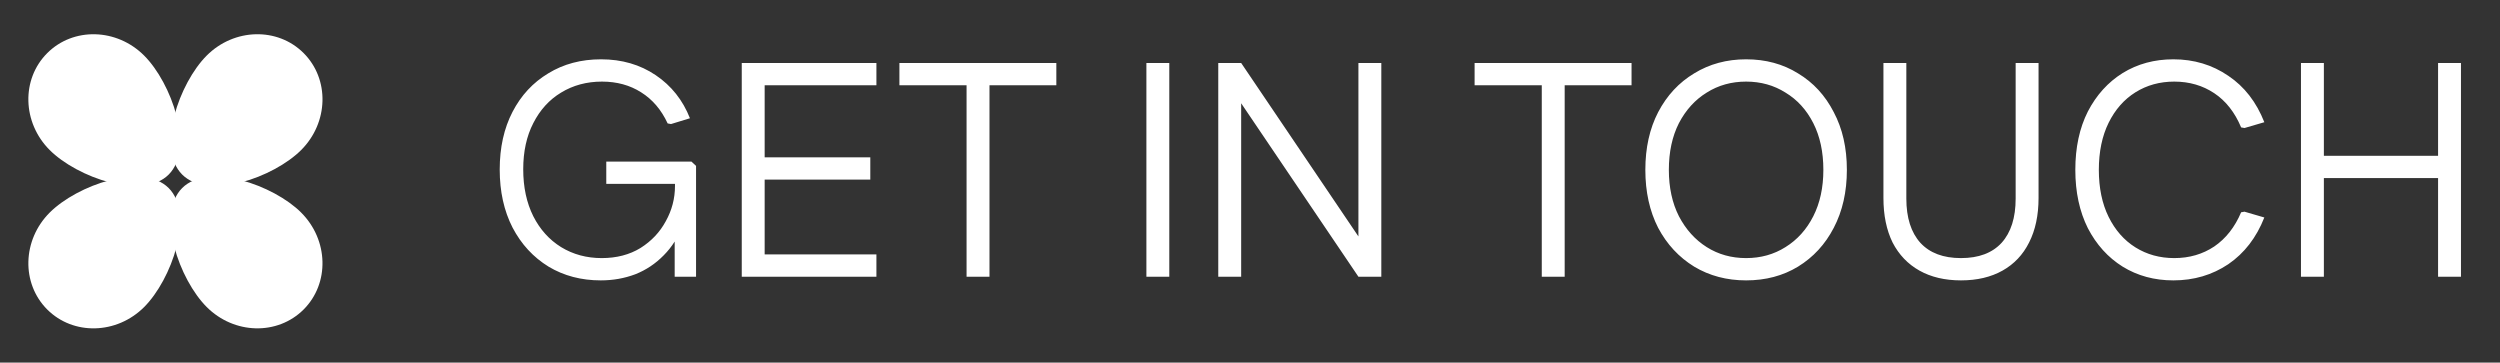
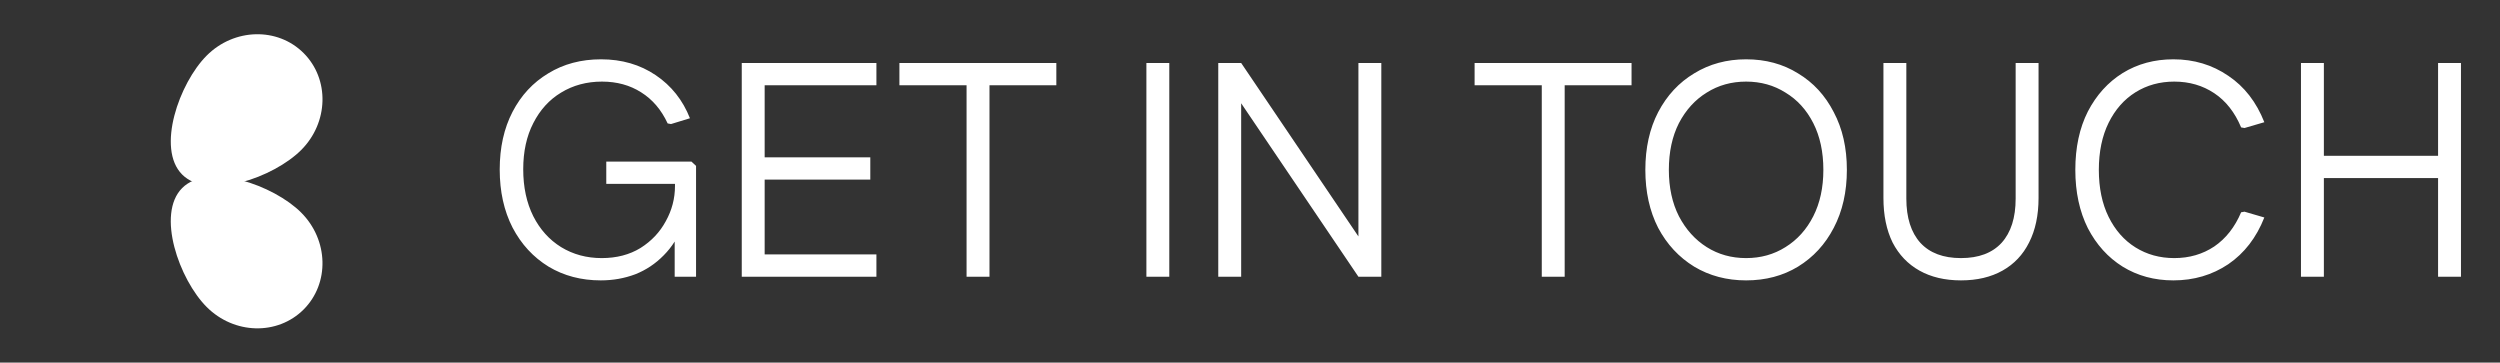
<svg xmlns="http://www.w3.org/2000/svg" width="131" height="19" viewBox="0 0 131 19" fill="none">
  <rect x="0" y="0" width="131" height="19" fill="#333333" stroke="none" />
  <path d="M15.782 7.861C14.344 9.299 10.913 10.513 9.546 9.146C8.18 7.78 9.394 4.349 10.832 2.911C12.27 1.473 14.544 1.416 15.91 2.782C17.277 4.149 17.22 6.423 15.782 7.861Z" fill="white" />
  <path d="M10.832 16.088C9.394 14.651 8.179 11.22 9.546 9.853C10.913 8.486 14.344 9.701 15.781 11.139C17.219 12.577 17.277 14.85 15.91 16.217C14.543 17.584 12.269 17.526 10.832 16.088Z" fill="white" />
-   <path d="M7.553 2.912C8.991 4.349 10.206 7.78 8.839 9.147C7.472 10.514 4.041 9.299 2.603 7.861C1.166 6.423 1.108 4.15 2.475 2.783C3.842 1.416 6.115 1.474 7.553 2.912Z" fill="white" />
-   <path d="M2.604 11.139C4.042 9.701 7.472 8.487 8.839 9.854C10.206 11.22 8.991 14.651 7.554 16.089C6.116 17.527 3.842 17.584 2.475 16.218C1.108 14.851 1.166 12.577 2.604 11.139Z" fill="white" />
  <path d="M31.481 14.692C30.457 14.692 29.545 14.452 28.745 13.972C27.945 13.481 27.315 12.799 26.857 11.924C26.409 11.049 26.185 10.036 26.185 8.884C26.185 7.732 26.409 6.724 26.857 5.86C27.305 4.996 27.929 4.324 28.729 3.844C29.529 3.353 30.451 3.108 31.497 3.108C32.585 3.108 33.539 3.385 34.361 3.94C35.182 4.495 35.779 5.247 36.153 6.196L35.161 6.5L34.985 6.468C34.654 5.753 34.19 5.209 33.593 4.836C33.006 4.463 32.323 4.276 31.545 4.276C30.745 4.276 30.03 4.468 29.401 4.852C28.782 5.225 28.297 5.759 27.945 6.452C27.593 7.135 27.417 7.94 27.417 8.868C27.417 9.807 27.593 10.628 27.945 11.332C28.297 12.025 28.782 12.564 29.401 12.948C30.03 13.332 30.739 13.524 31.529 13.524C32.307 13.524 32.985 13.348 33.561 12.996C34.137 12.633 34.579 12.164 34.889 11.588C35.209 11.012 35.369 10.399 35.369 9.748V9.076L36.073 9.636H31.769V8.468H36.233L36.473 8.692V14.5H35.353V11.78H35.785C35.55 12.409 35.214 12.943 34.777 13.38C34.35 13.817 33.854 14.148 33.289 14.372C32.723 14.585 32.121 14.692 31.481 14.692ZM38.868 14.5V3.3H40.068V14.5H38.868ZM39.492 14.5V13.332H45.924V14.5H39.492ZM39.492 9.412V8.244H45.604V9.412H39.492ZM39.492 4.468V3.3H45.924V4.468H39.492ZM50.648 14.5V3.3H51.849V14.5H50.648ZM47.129 4.468V3.3H55.352V4.468H47.129ZM60.071 14.5V3.3H61.271V14.5H60.071ZM71.181 14.5L63.837 3.636V3.3H65.037L72.381 14.164V14.5H71.181ZM63.837 14.5V3.3H65.037V14.5H63.837ZM71.181 14.5V3.3H72.381V14.5H71.181ZM80.789 14.5V3.3H81.989V14.5H80.789ZM77.269 4.468V3.3H85.493V4.468H77.269ZM91.496 14.692C90.483 14.692 89.576 14.452 88.776 13.972C87.976 13.481 87.347 12.804 86.888 11.94C86.44 11.065 86.216 10.052 86.216 8.9C86.216 7.748 86.44 6.74 86.888 5.876C87.347 5.001 87.976 4.324 88.776 3.844C89.576 3.353 90.483 3.108 91.496 3.108C92.52 3.108 93.427 3.353 94.216 3.844C95.016 4.324 95.64 5.001 96.088 5.876C96.547 6.74 96.776 7.748 96.776 8.9C96.776 10.052 96.547 11.065 96.088 11.94C95.64 12.804 95.016 13.481 94.216 13.972C93.427 14.452 92.52 14.692 91.496 14.692ZM91.496 13.524C92.264 13.524 92.952 13.332 93.56 12.948C94.179 12.564 94.664 12.025 95.016 11.332C95.368 10.639 95.544 9.828 95.544 8.9C95.544 7.961 95.368 7.145 95.016 6.452C94.664 5.759 94.179 5.225 93.56 4.852C92.952 4.468 92.264 4.276 91.496 4.276C90.728 4.276 90.04 4.468 89.432 4.852C88.824 5.225 88.339 5.759 87.976 6.452C87.624 7.145 87.448 7.961 87.448 8.9C87.448 9.828 87.624 10.639 87.976 11.332C88.339 12.025 88.824 12.564 89.432 12.948C90.04 13.332 90.728 13.524 91.496 13.524ZM102.756 14.692C101.914 14.692 101.188 14.521 100.58 14.18C99.972 13.839 99.503 13.348 99.172 12.708C98.852 12.057 98.692 11.279 98.692 10.372V3.3H99.892V10.404C99.892 11.407 100.138 12.18 100.628 12.724C101.119 13.257 101.828 13.524 102.756 13.524C103.684 13.524 104.394 13.257 104.884 12.724C105.375 12.18 105.62 11.407 105.62 10.404V3.3H106.82V10.372C106.82 11.279 106.655 12.057 106.324 12.708C106.004 13.348 105.54 13.839 104.932 14.18C104.324 14.521 103.599 14.692 102.756 14.692ZM113.883 14.692C112.891 14.692 112.006 14.452 111.227 13.972C110.459 13.492 109.851 12.82 109.403 11.956C108.966 11.081 108.747 10.063 108.747 8.9C108.747 7.727 108.966 6.708 109.403 5.844C109.851 4.98 110.459 4.308 111.227 3.828C112.006 3.348 112.891 3.108 113.883 3.108C114.961 3.108 115.921 3.396 116.763 3.972C117.606 4.537 118.235 5.348 118.651 6.404L117.611 6.708L117.435 6.676C117.105 5.887 116.635 5.289 116.027 4.884C115.419 4.479 114.721 4.276 113.931 4.276C113.174 4.276 112.497 4.463 111.899 4.836C111.302 5.209 110.833 5.743 110.491 6.436C110.15 7.129 109.979 7.951 109.979 8.9C109.979 9.849 110.15 10.671 110.491 11.364C110.833 12.057 111.302 12.591 111.899 12.964C112.497 13.337 113.174 13.524 113.931 13.524C114.721 13.524 115.419 13.321 116.027 12.916C116.635 12.5 117.105 11.903 117.435 11.124L117.611 11.092L118.651 11.396C118.235 12.452 117.606 13.268 116.763 13.844C115.921 14.409 114.961 14.692 113.883 14.692ZM127.755 14.5V3.3H128.955V14.5H127.755ZM120.571 14.5V3.3H121.771V14.5H120.571ZM121.195 9.332V8.164H128.475V9.332H121.195Z" fill="white" />
</svg>